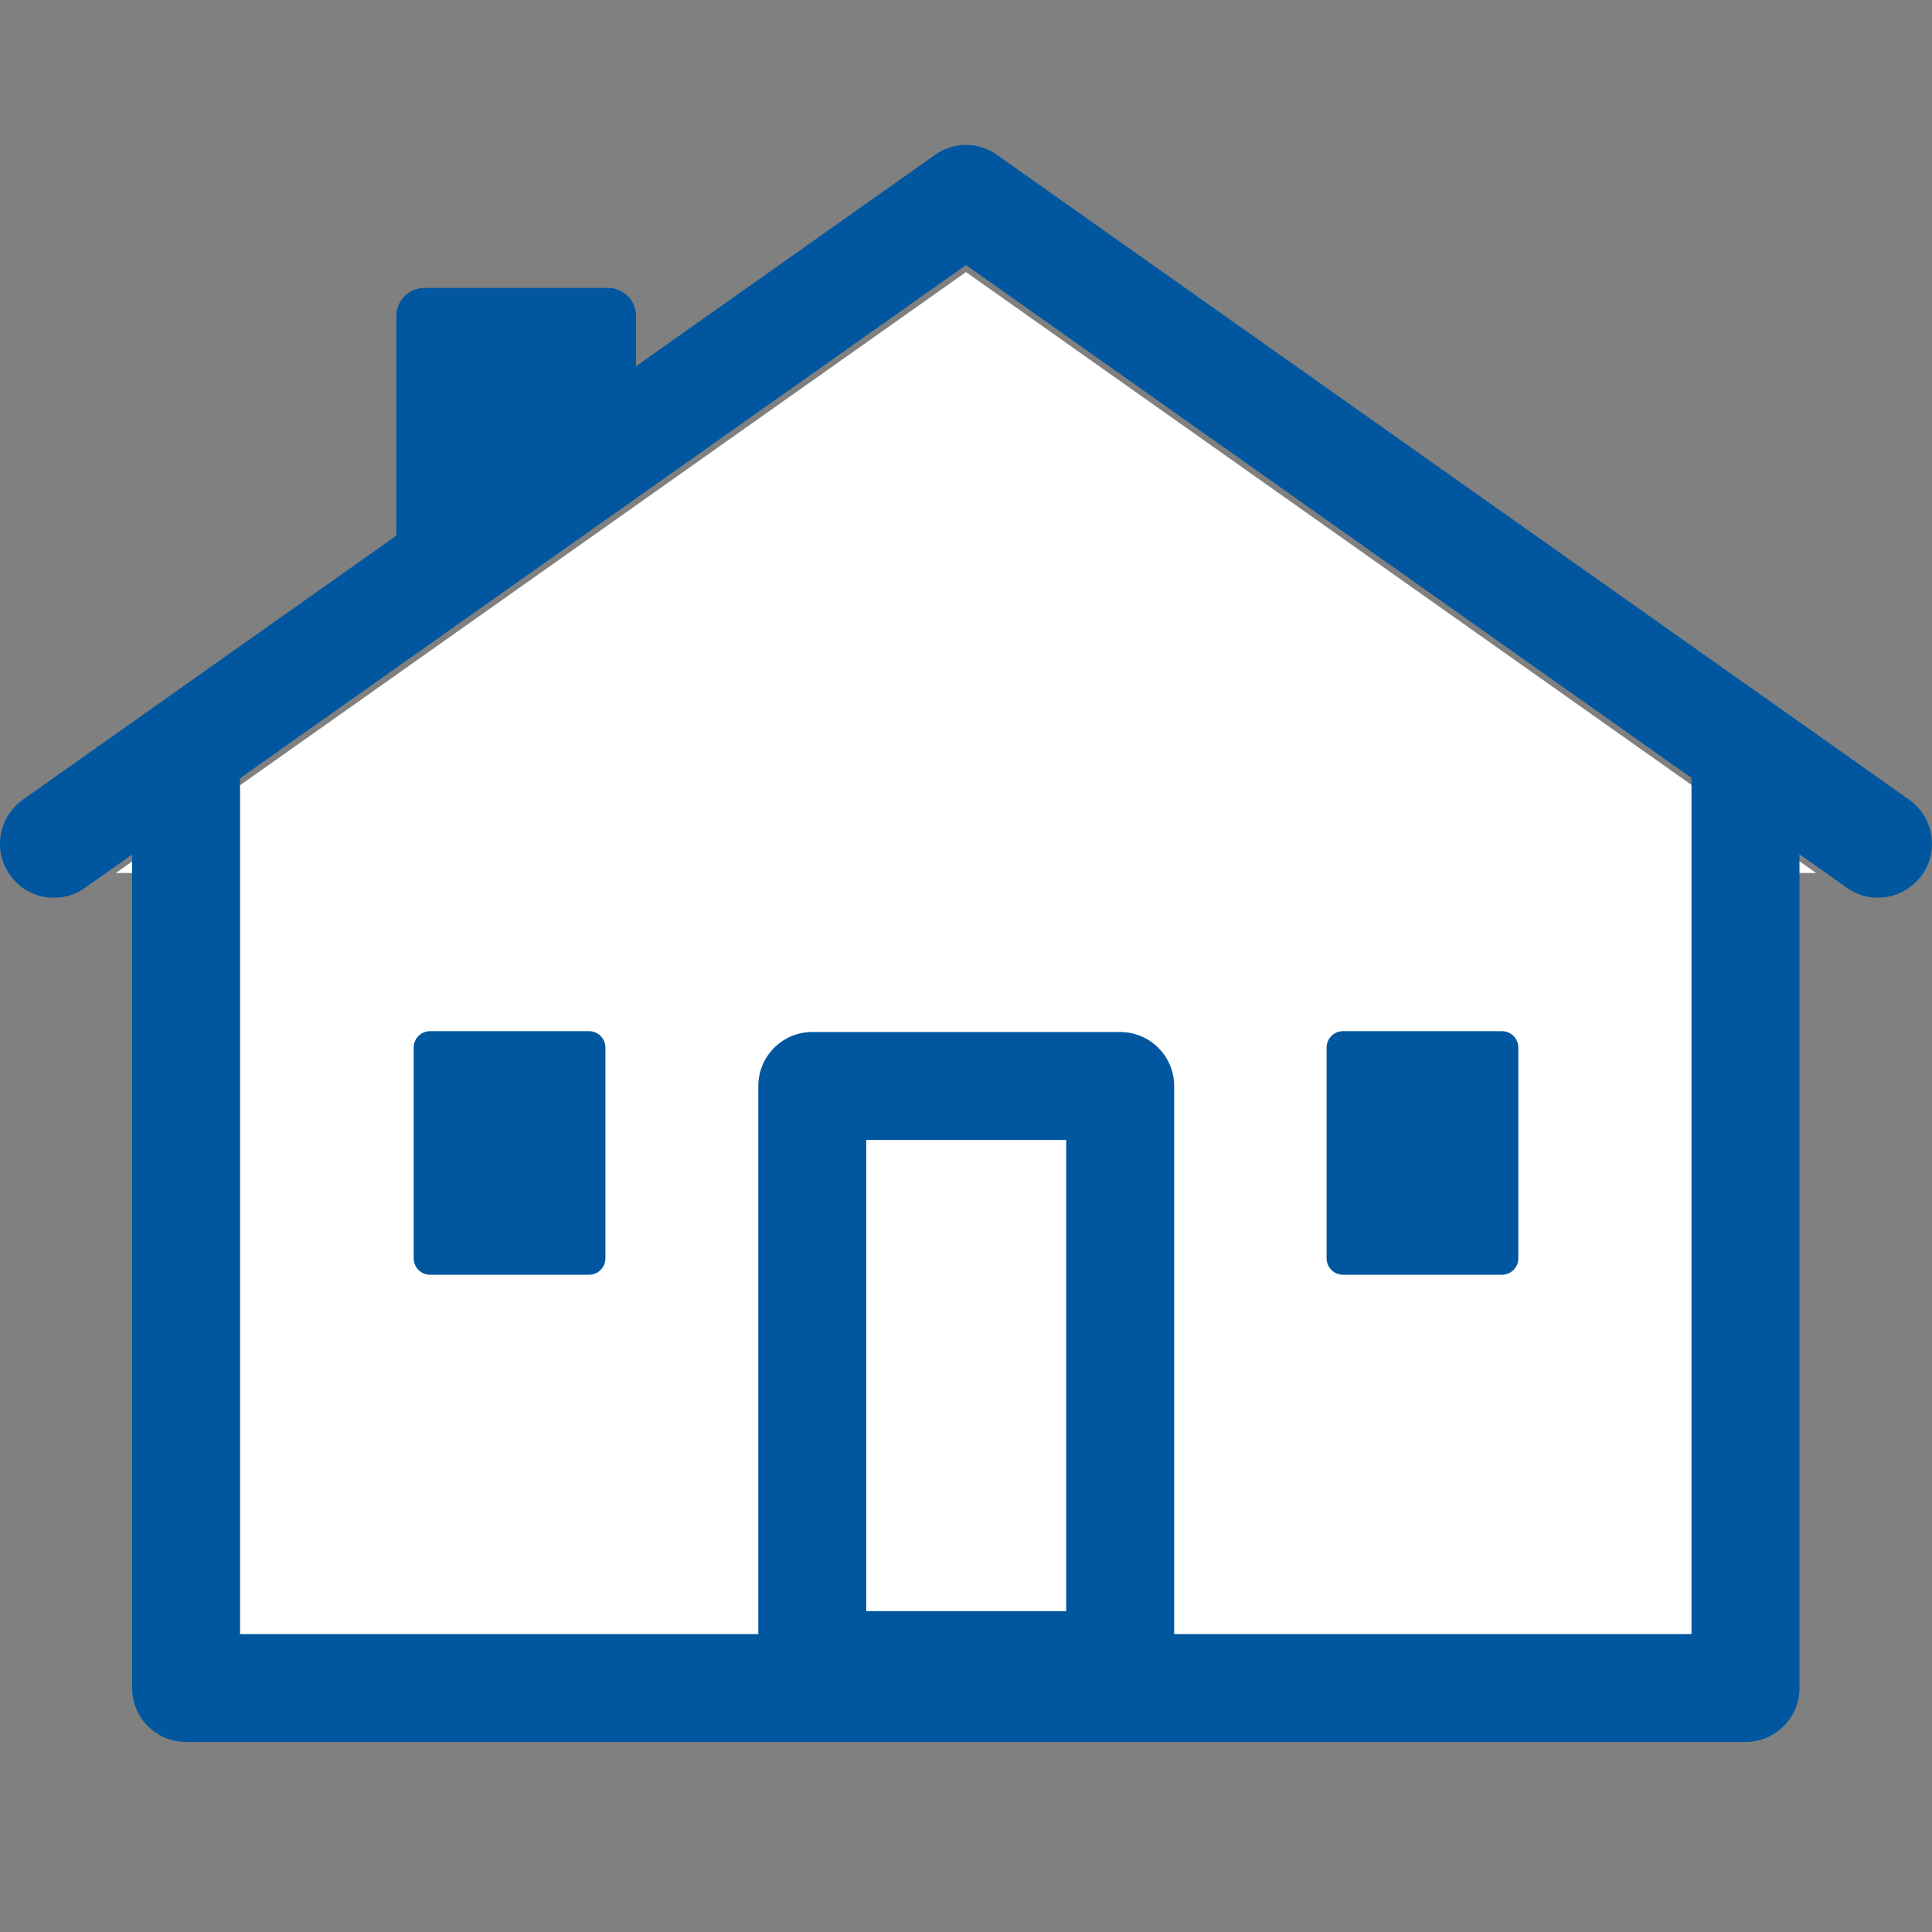
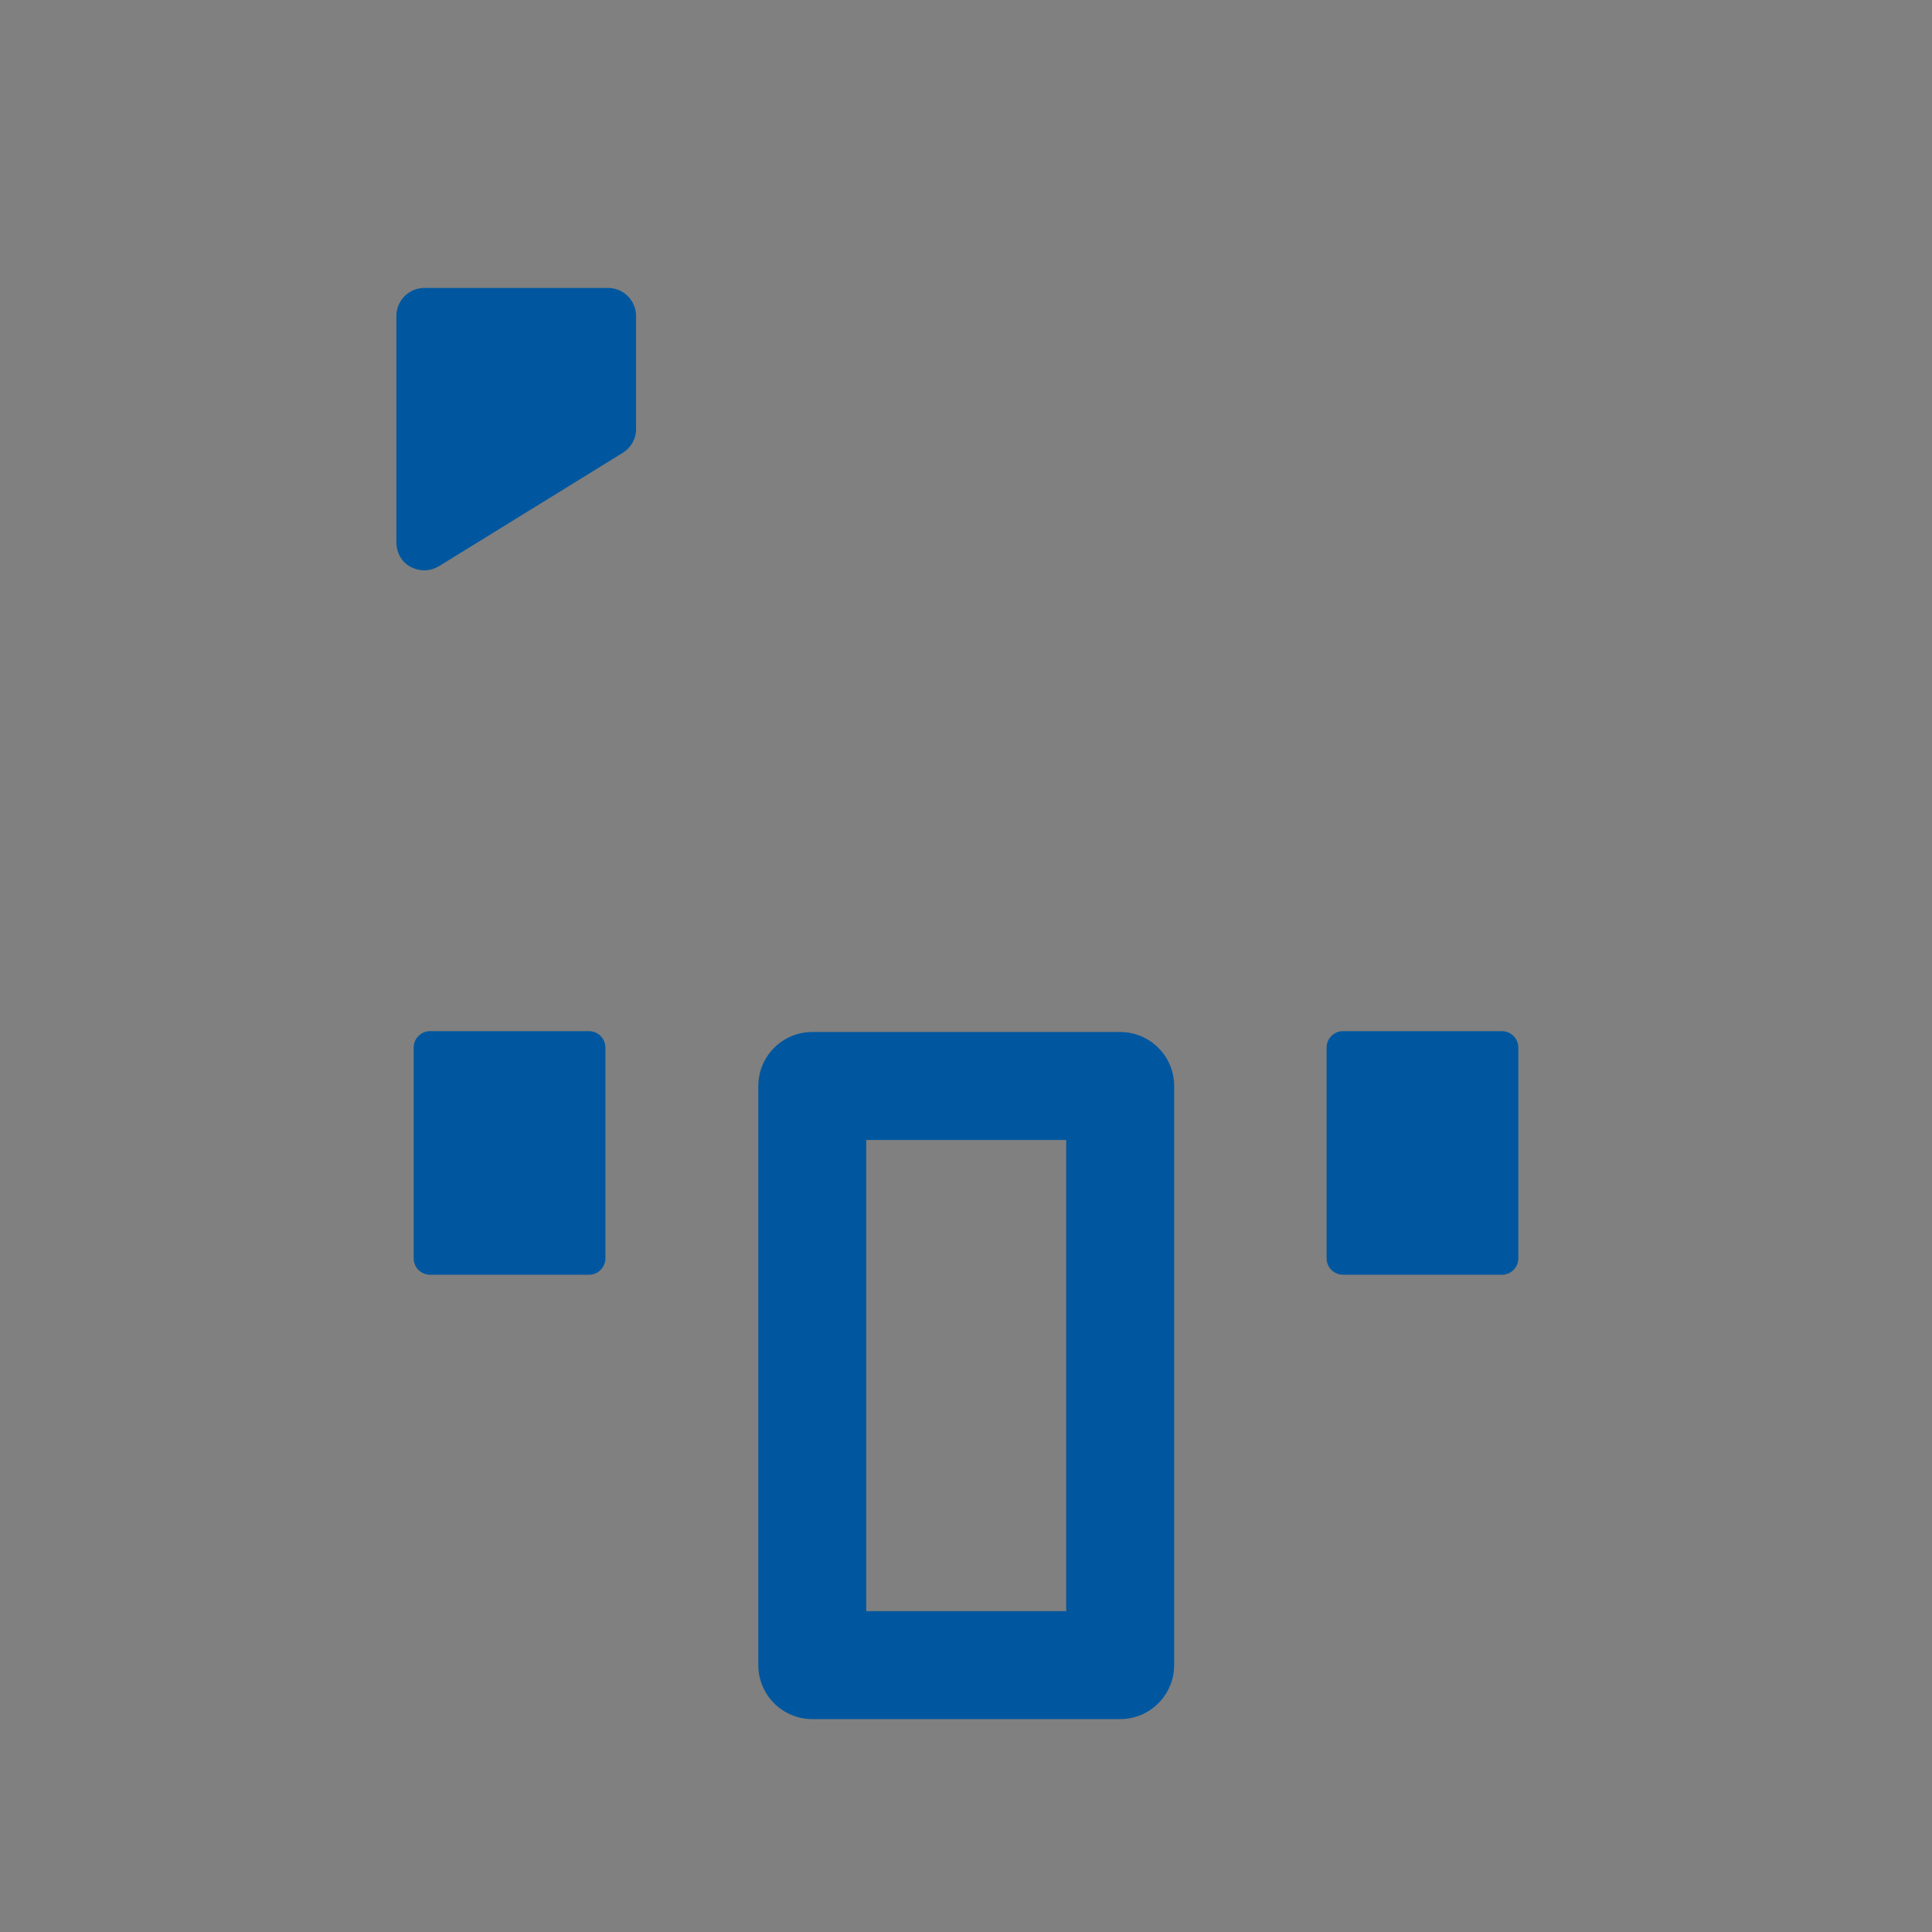
<svg xmlns="http://www.w3.org/2000/svg" width="36" height="36" viewBox="0 0 36 36" fill="none">
  <rect x="0" y="0" width="36" height="36" fill="#808080" stroke="none" />
-   <path d="M2.16 16.267L18 5.07L33.84 16.267" fill="white" />
-   <path d="M31.545 14.82V30.93H4.455V14.82" fill="white" />
  <path d="M11.287 6.3H8.1V10.23L11.287 8.265V6.3Z" fill="#00579F" />
-   <path d="M1.005 16.728C0.691 16.728 0.377 16.583 0.184 16.301C-0.138 15.851 -0.025 15.223 0.425 14.901L17.421 2.887C17.767 2.638 18.233 2.638 18.579 2.887L35.575 14.901C36.025 15.223 36.138 15.851 35.816 16.301C35.494 16.752 34.866 16.865 34.416 16.543L18 4.939L1.584 16.543C1.407 16.672 1.206 16.728 1.005 16.728Z" fill="#00579F" />
-   <path d="M32.533 32.459H3.467C2.912 32.459 2.461 32.009 2.461 31.454V14.169C2.461 13.614 2.912 13.163 3.467 13.163C4.023 13.163 4.473 13.614 4.473 14.169V30.448H31.519V14.169C31.519 13.614 31.97 13.163 32.525 13.163C33.08 13.163 33.531 13.614 33.531 14.169V31.454C33.531 32.009 33.08 32.459 32.525 32.459H32.533Z" fill="#00579F" />
  <path d="M7.909 10.628C7.821 10.628 7.732 10.604 7.652 10.564C7.483 10.475 7.386 10.298 7.386 10.105V5.889C7.386 5.599 7.619 5.365 7.909 5.365H11.329C11.619 5.365 11.852 5.599 11.852 5.889V7.997C11.852 8.182 11.756 8.343 11.603 8.439L8.183 10.548C8.102 10.596 8.006 10.628 7.909 10.628ZM8.432 6.412V9.172L10.806 7.707V6.412H8.432Z" fill="#00579F" />
  <path d="M20.873 32.033H15.135C14.58 32.033 14.13 31.582 14.13 31.027V20.236C14.13 19.681 14.58 19.23 15.135 19.23H20.873C21.428 19.23 21.879 19.681 21.879 20.236V31.027C21.879 31.582 21.428 32.033 20.873 32.033ZM16.141 30.021H19.867V21.242H16.141V30.021Z" fill="#00579F" />
  <path d="M27.986 19.214H25.025C24.856 19.214 24.719 19.351 24.719 19.52V23.447C24.719 23.616 24.856 23.753 25.025 23.753H27.986C28.155 23.753 28.292 23.616 28.292 23.447V19.52C28.292 19.351 28.155 19.214 27.986 19.214Z" fill="#00579F" />
  <path d="M10.975 19.214H8.014C7.845 19.214 7.708 19.351 7.708 19.52V23.447C7.708 23.616 7.845 23.753 8.014 23.753H10.975C11.144 23.753 11.281 23.616 11.281 23.447V19.52C11.281 19.351 11.144 19.214 10.975 19.214Z" fill="#00579F" />
</svg>